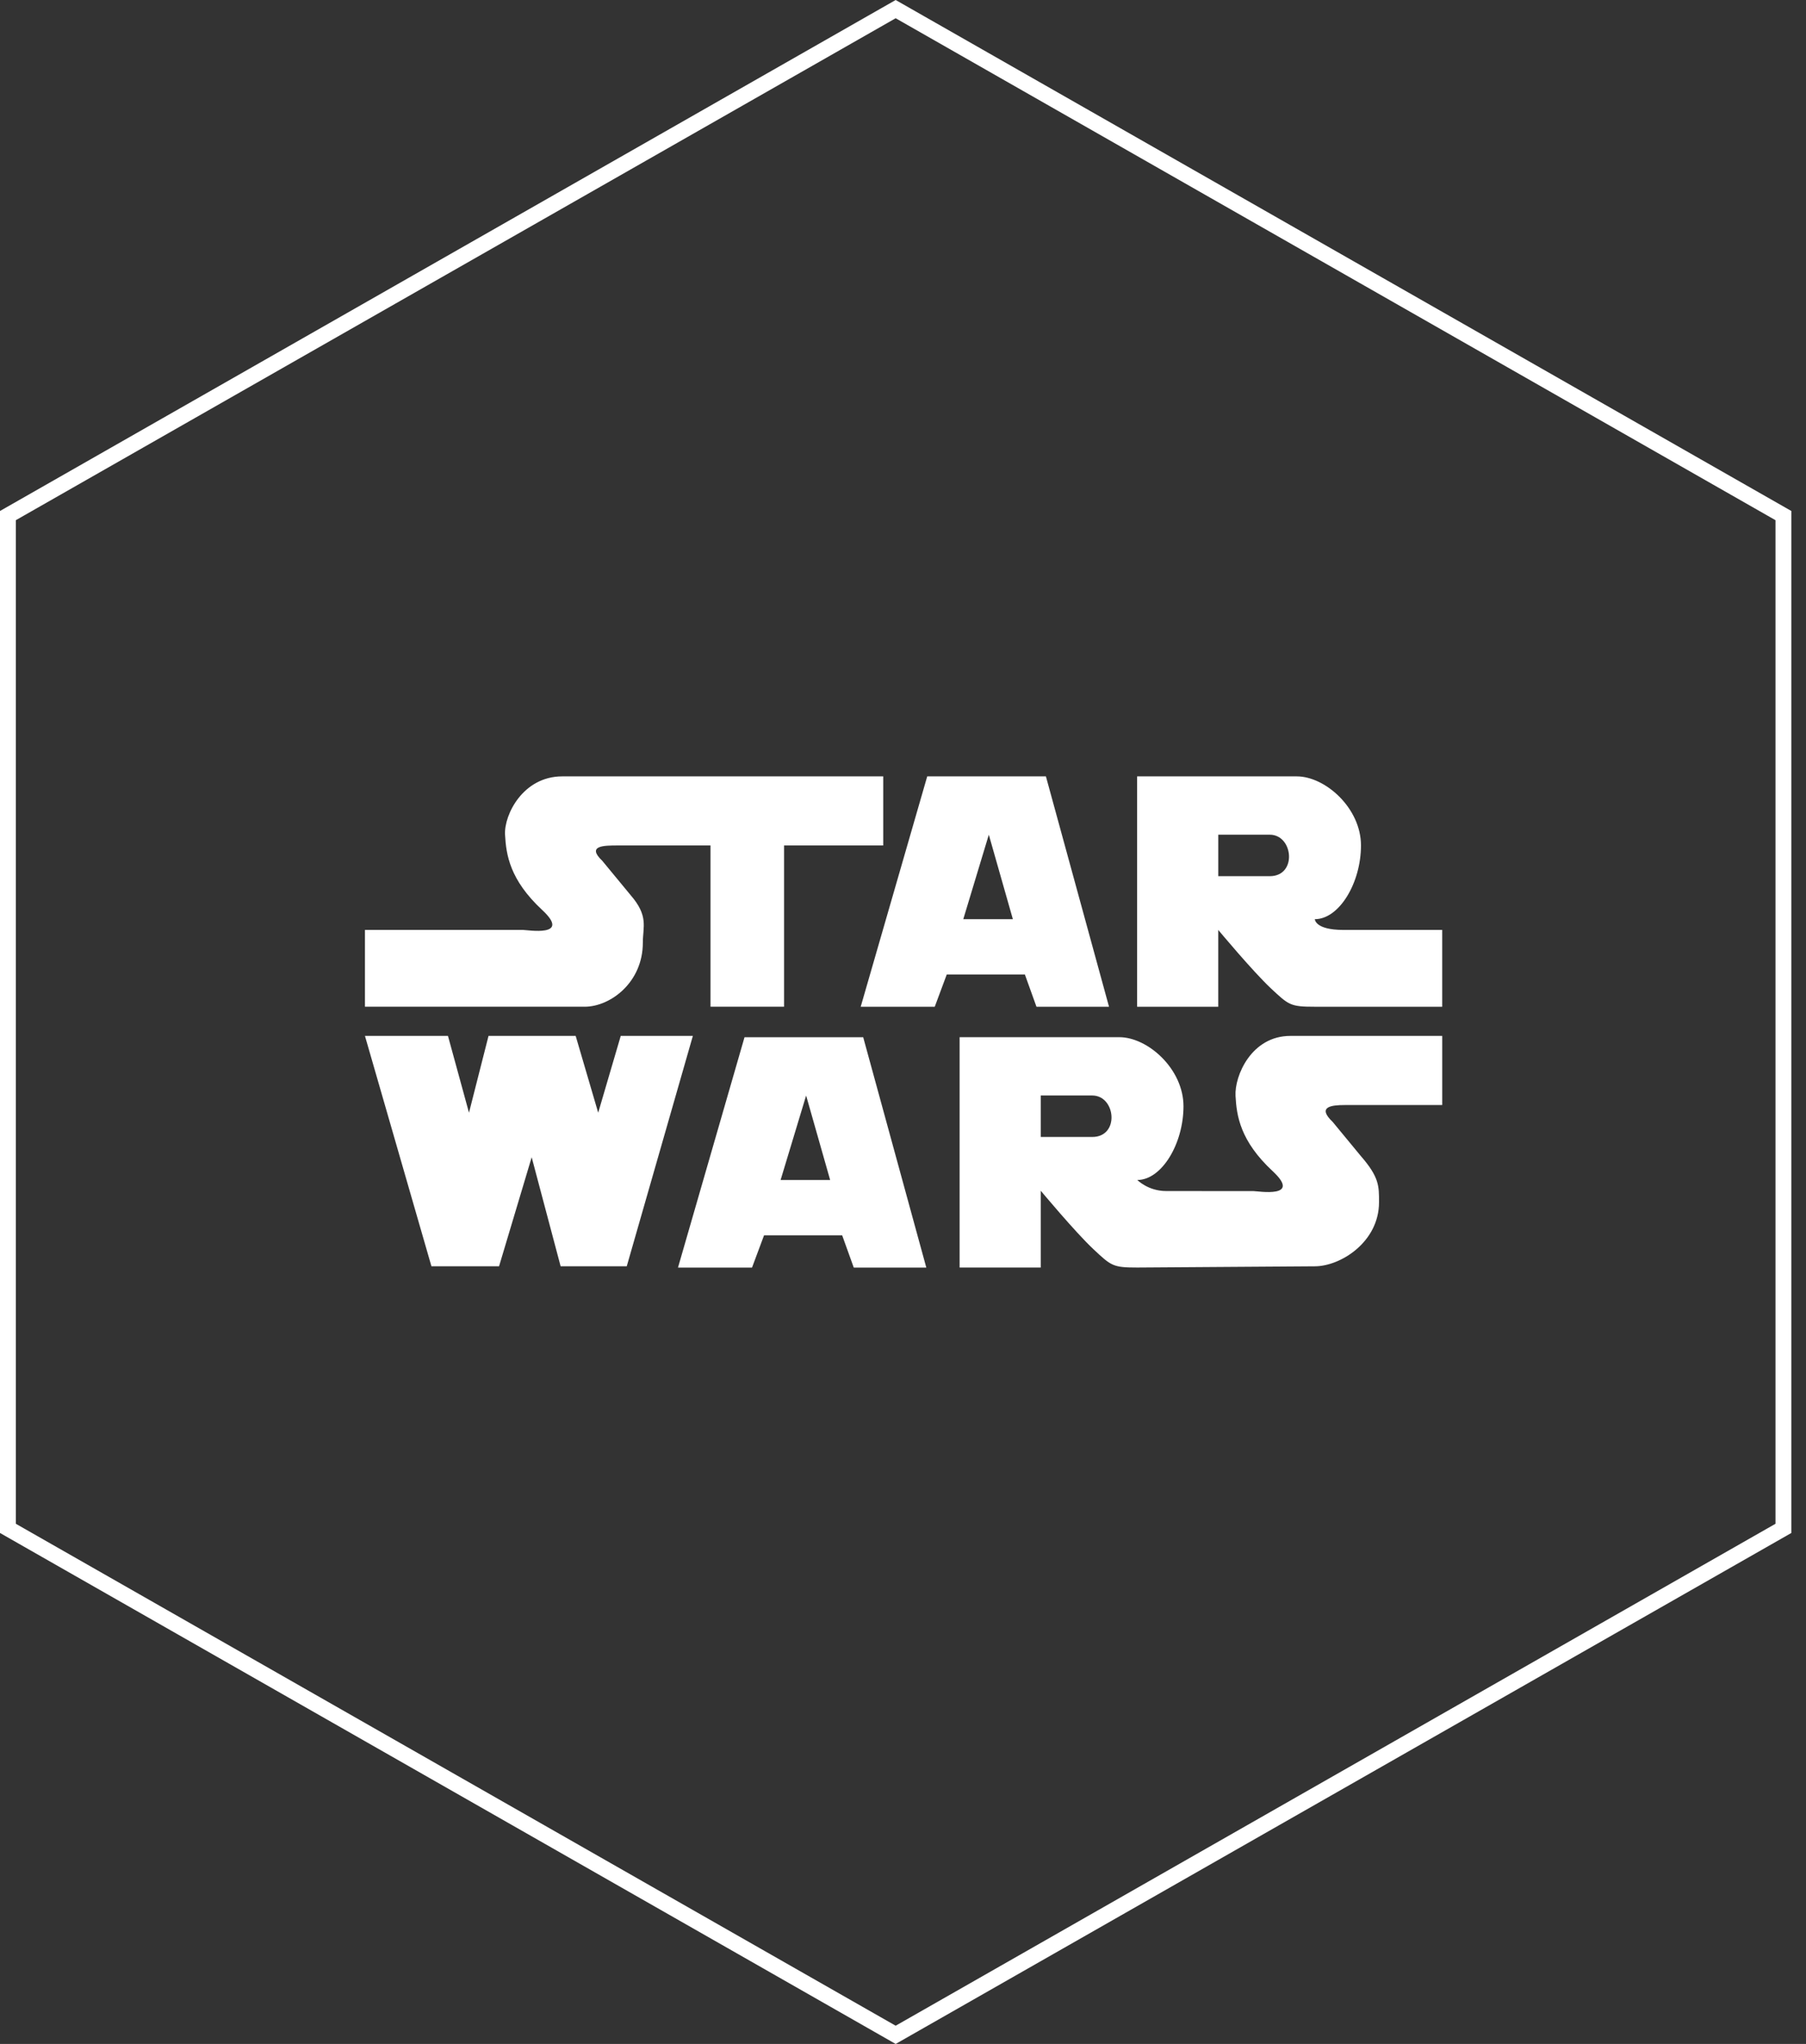
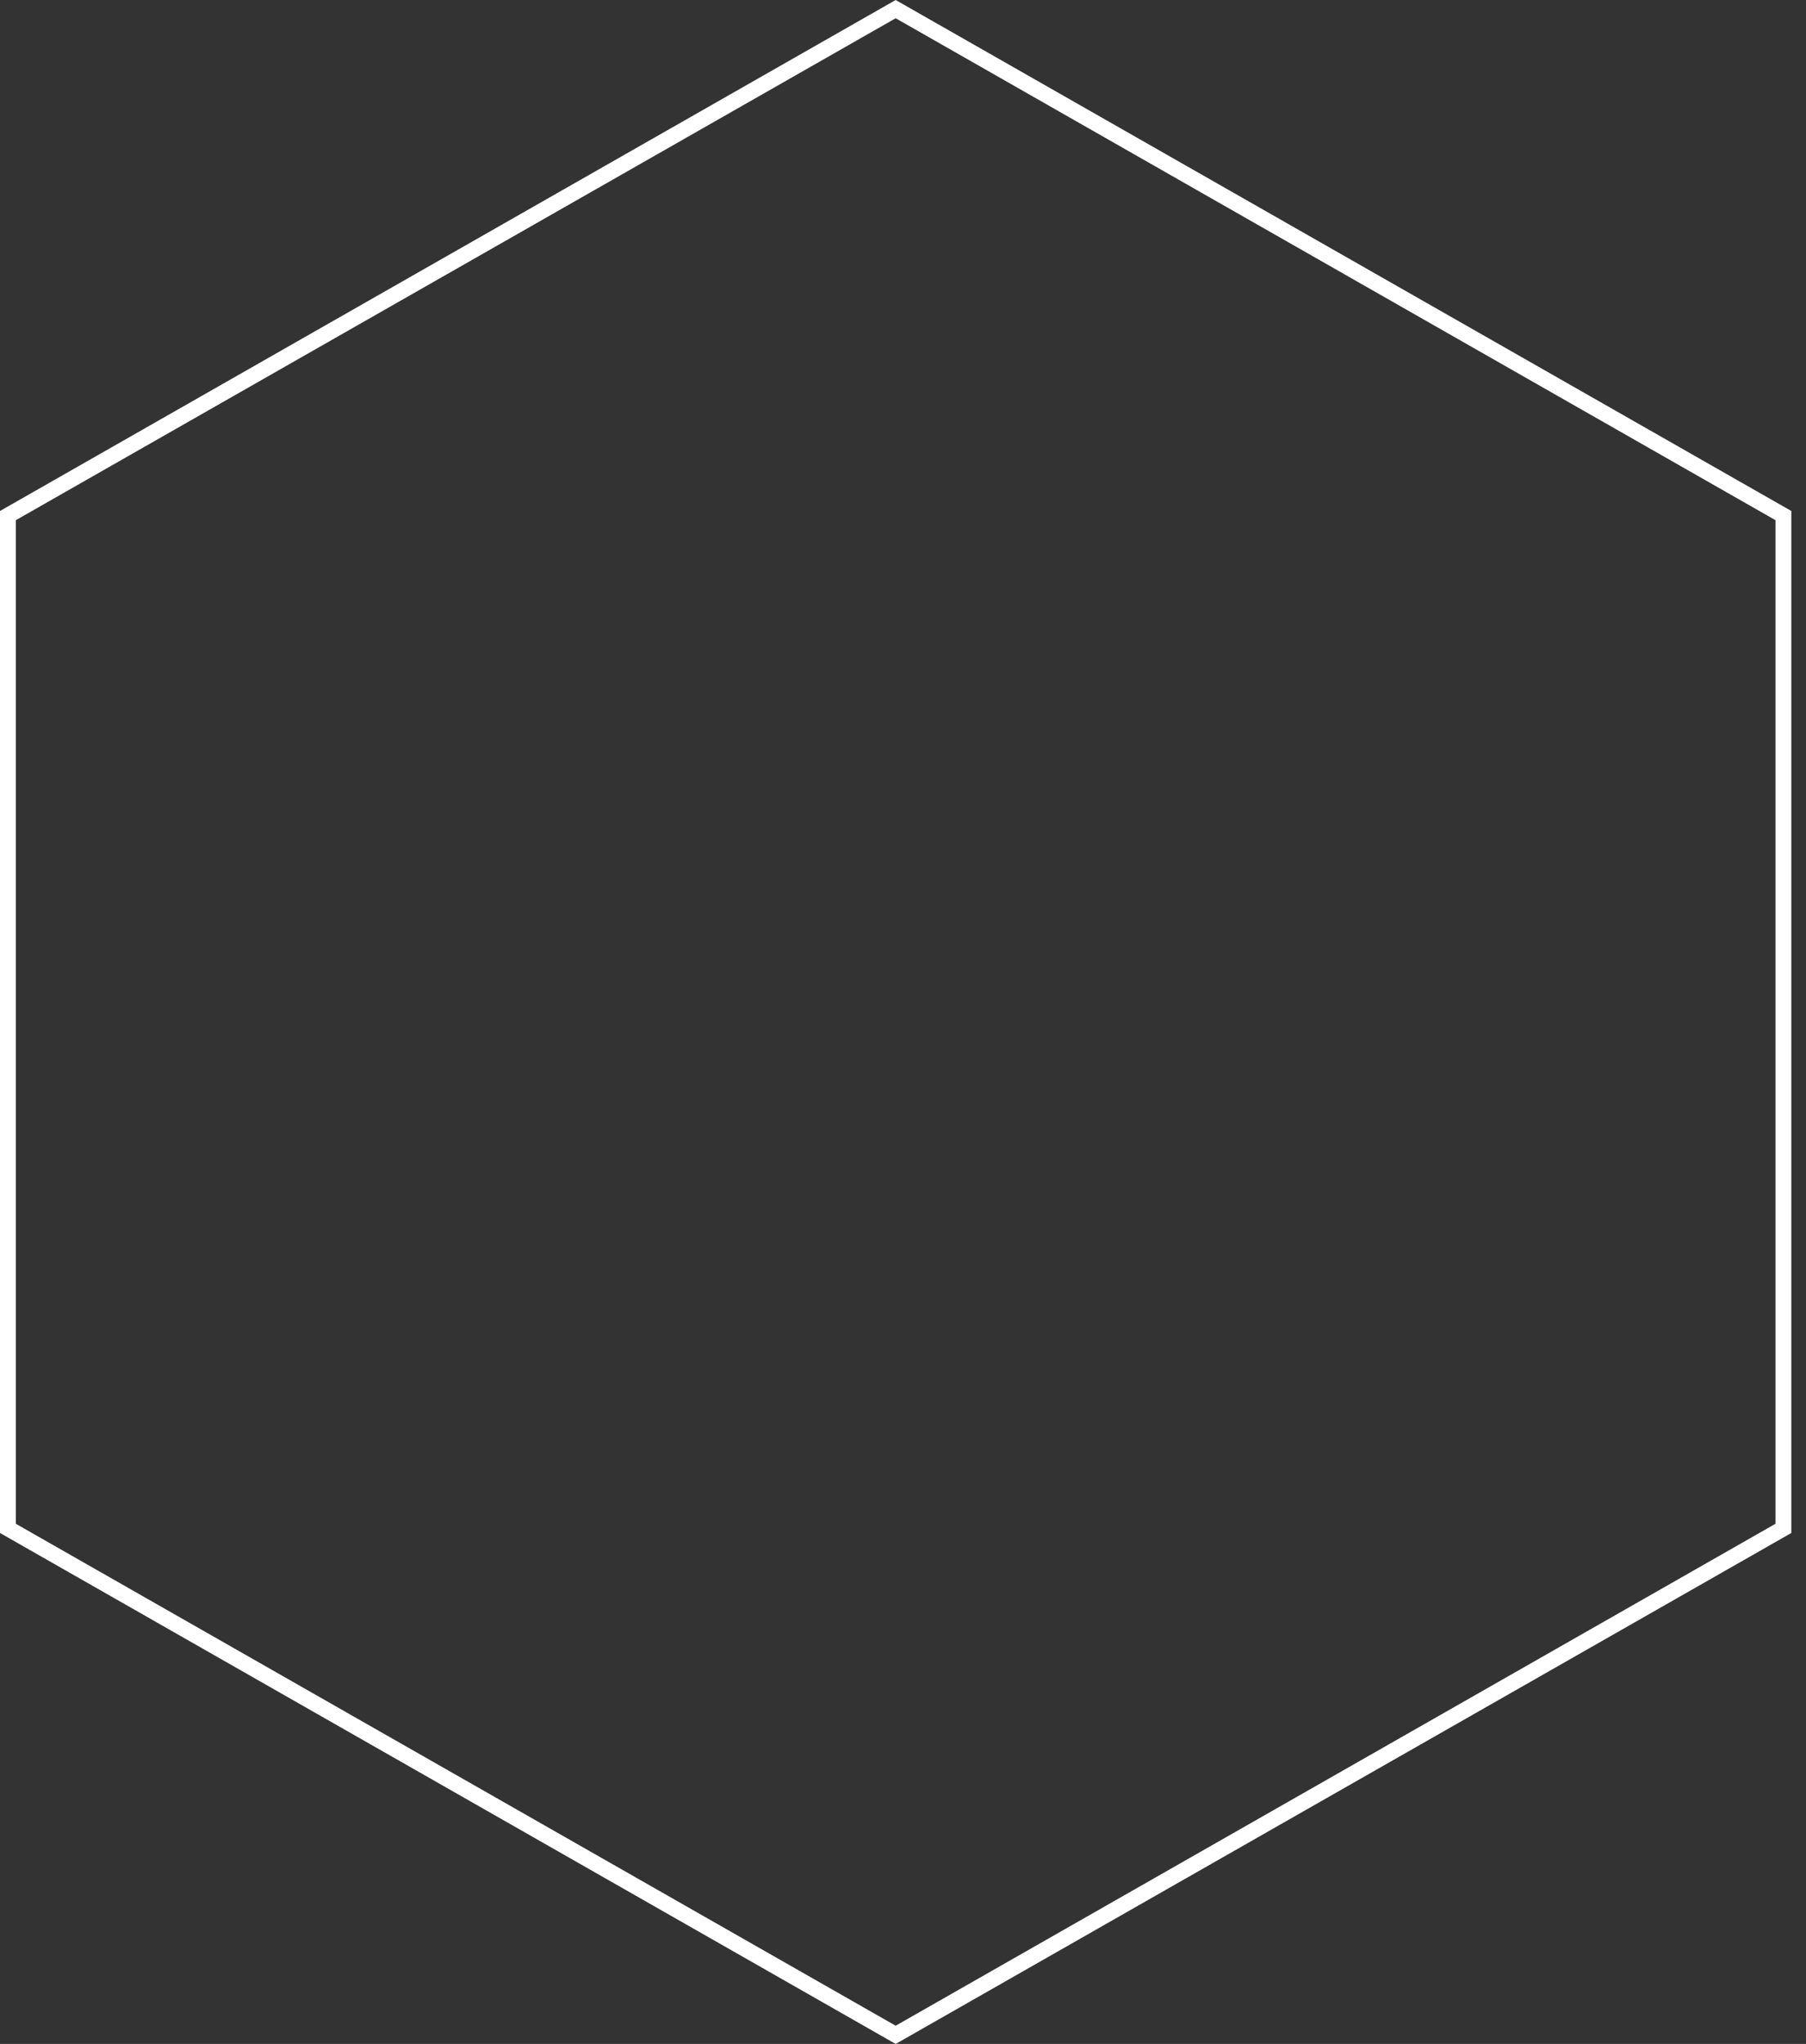
<svg xmlns="http://www.w3.org/2000/svg" width="114" height="129" viewBox="0 0 114 129" fill="none">
  <rect x="0" y="0" width="114" height="129" fill="#333333" stroke="none" />
  <path d="M112.574 96.46L56.537 128.424L0.5 96.46L0.5 32.54L56.537 0.576L112.574 32.54L112.574 96.46Z" stroke="white" />
-   <path fill-rule="evenodd" clip-rule="evenodd" d="M23.037 58.691V63.537H36.907C38.519 63.537 40.578 62.014 40.578 59.493C40.578 58.479 40.958 57.818 39.792 56.477L38.018 54.328C37.002 53.359 38.139 53.359 38.993 53.359H44.849V63.537H49.493V53.359H55.752V49H35.484C33.018 49 31.812 51.42 31.88 52.68C31.948 53.941 32.175 55.526 34.224 57.431C36.094 59.167 33.299 58.691 33.018 58.691H23.037ZM66.021 49H58.529L54.33 63.538H59.004L59.762 61.502H64.693L65.425 63.538H70.004L66.021 49ZM60.805 58.012L62.417 52.68L63.935 58.012H60.805ZM84.798 58.691C82.996 58.691 82.996 58.012 82.996 58.012C84.54 58.012 85.909 55.713 85.909 53.359C85.909 51.005 83.66 49 81.858 49H71.778V63.538H76.9V58.691C76.9 58.691 79.081 61.308 80.219 62.374C81.357 63.441 81.451 63.538 82.996 63.538H91.036V58.691C91.036 58.691 86.6 58.691 84.798 58.691ZM80.151 55.298H76.901V52.68H80.151C81.641 52.68 81.899 55.298 80.151 55.298ZM23.037 65.379H28.277L29.604 70.226L30.837 65.379H36.338L37.76 70.226L39.183 65.379H43.735L39.562 79.92H35.389L33.561 73.037L31.501 79.92H27.234L23.037 65.379ZM54.488 65.463H46.996L42.797 80H47.47L48.229 77.965H53.16L53.892 80H58.471L54.488 65.463ZM49.273 74.475L50.885 69.143L52.402 74.475H49.273ZM84.893 69.742C84.04 69.742 83.11 69.844 84.127 70.812L85.901 72.962C87.067 74.302 87.048 74.862 87.048 75.876C87.048 78.396 84.609 79.92 82.996 79.92L71.791 79.997C70.247 79.997 70.152 79.9 69.014 78.834C67.876 77.768 65.695 75.15 65.695 75.15V79.997H60.574V65.46H70.653C72.455 65.46 74.705 67.465 74.705 69.819C74.705 72.173 73.336 74.472 71.791 74.472C71.791 74.472 72.471 75.17 73.609 75.17C74.747 75.17 79.129 75.174 79.129 75.174C79.409 75.174 82.203 75.651 80.334 73.914C78.285 72.01 78.058 70.425 77.99 69.165C77.922 67.905 78.988 65.379 81.453 65.379H91.037V69.742L84.893 69.742ZM68.946 71.757H65.695V69.14H68.946C70.436 69.14 70.694 71.757 68.946 71.757Z" fill="white" />
</svg>